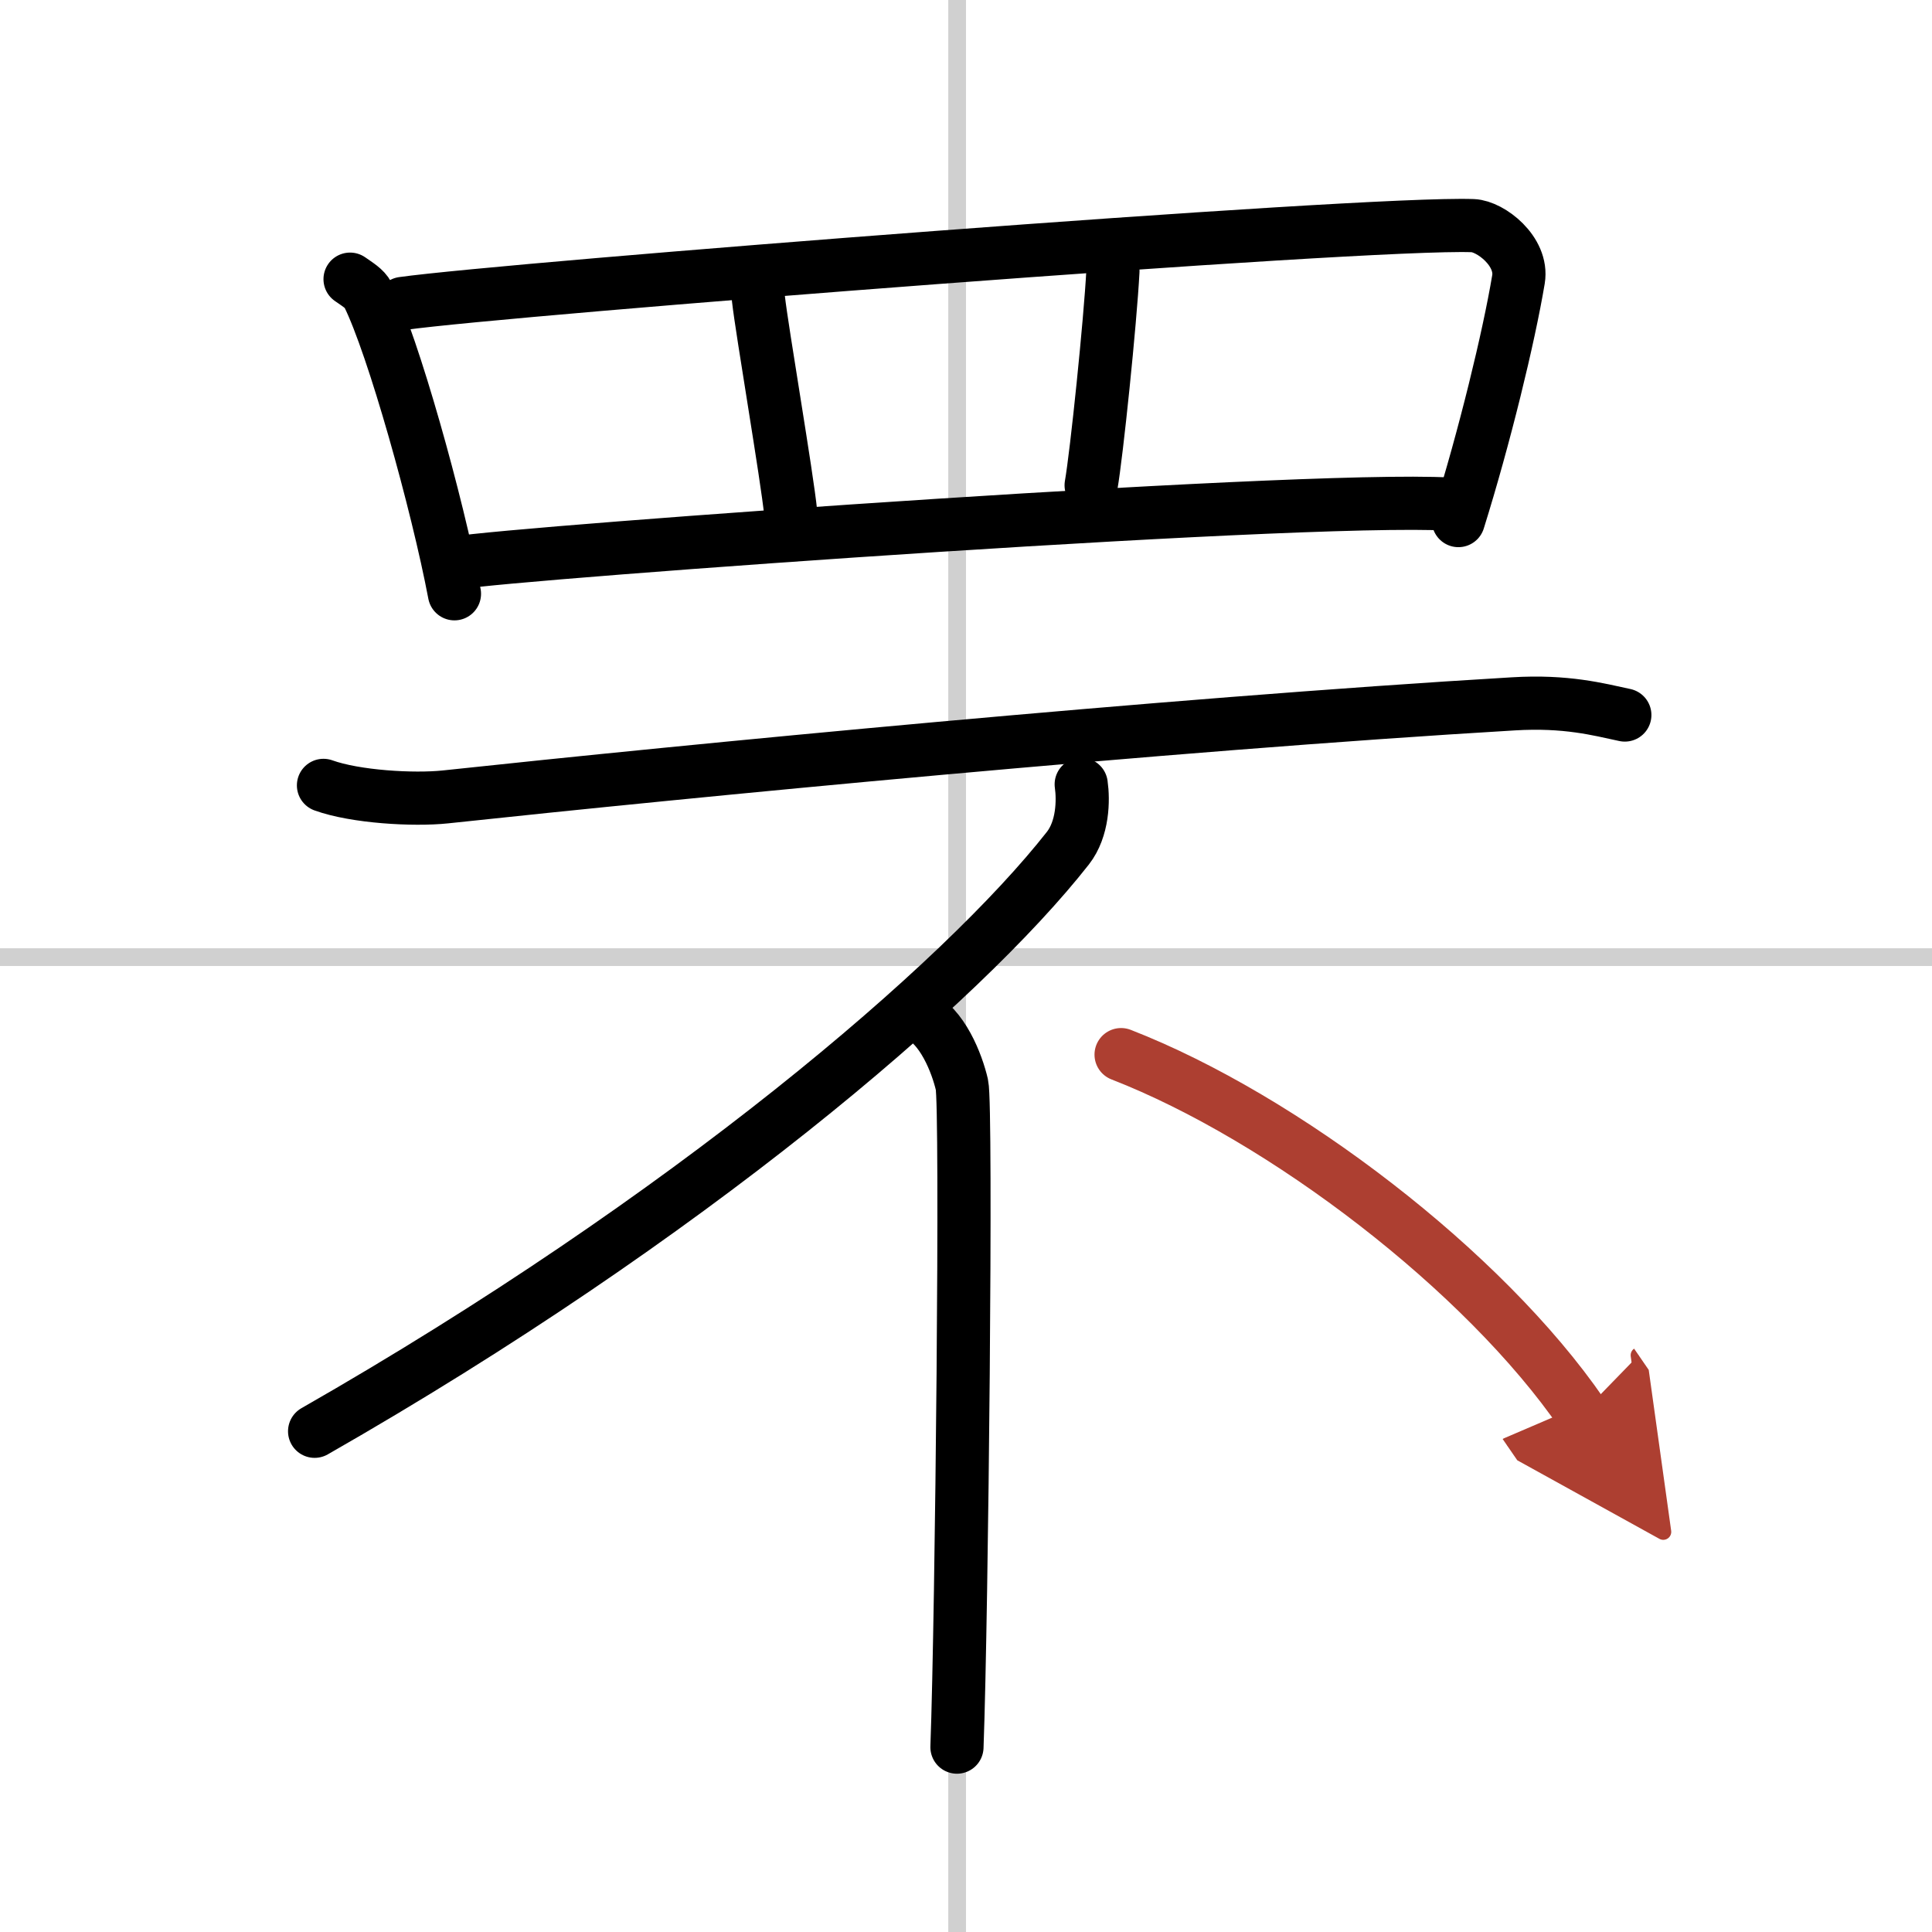
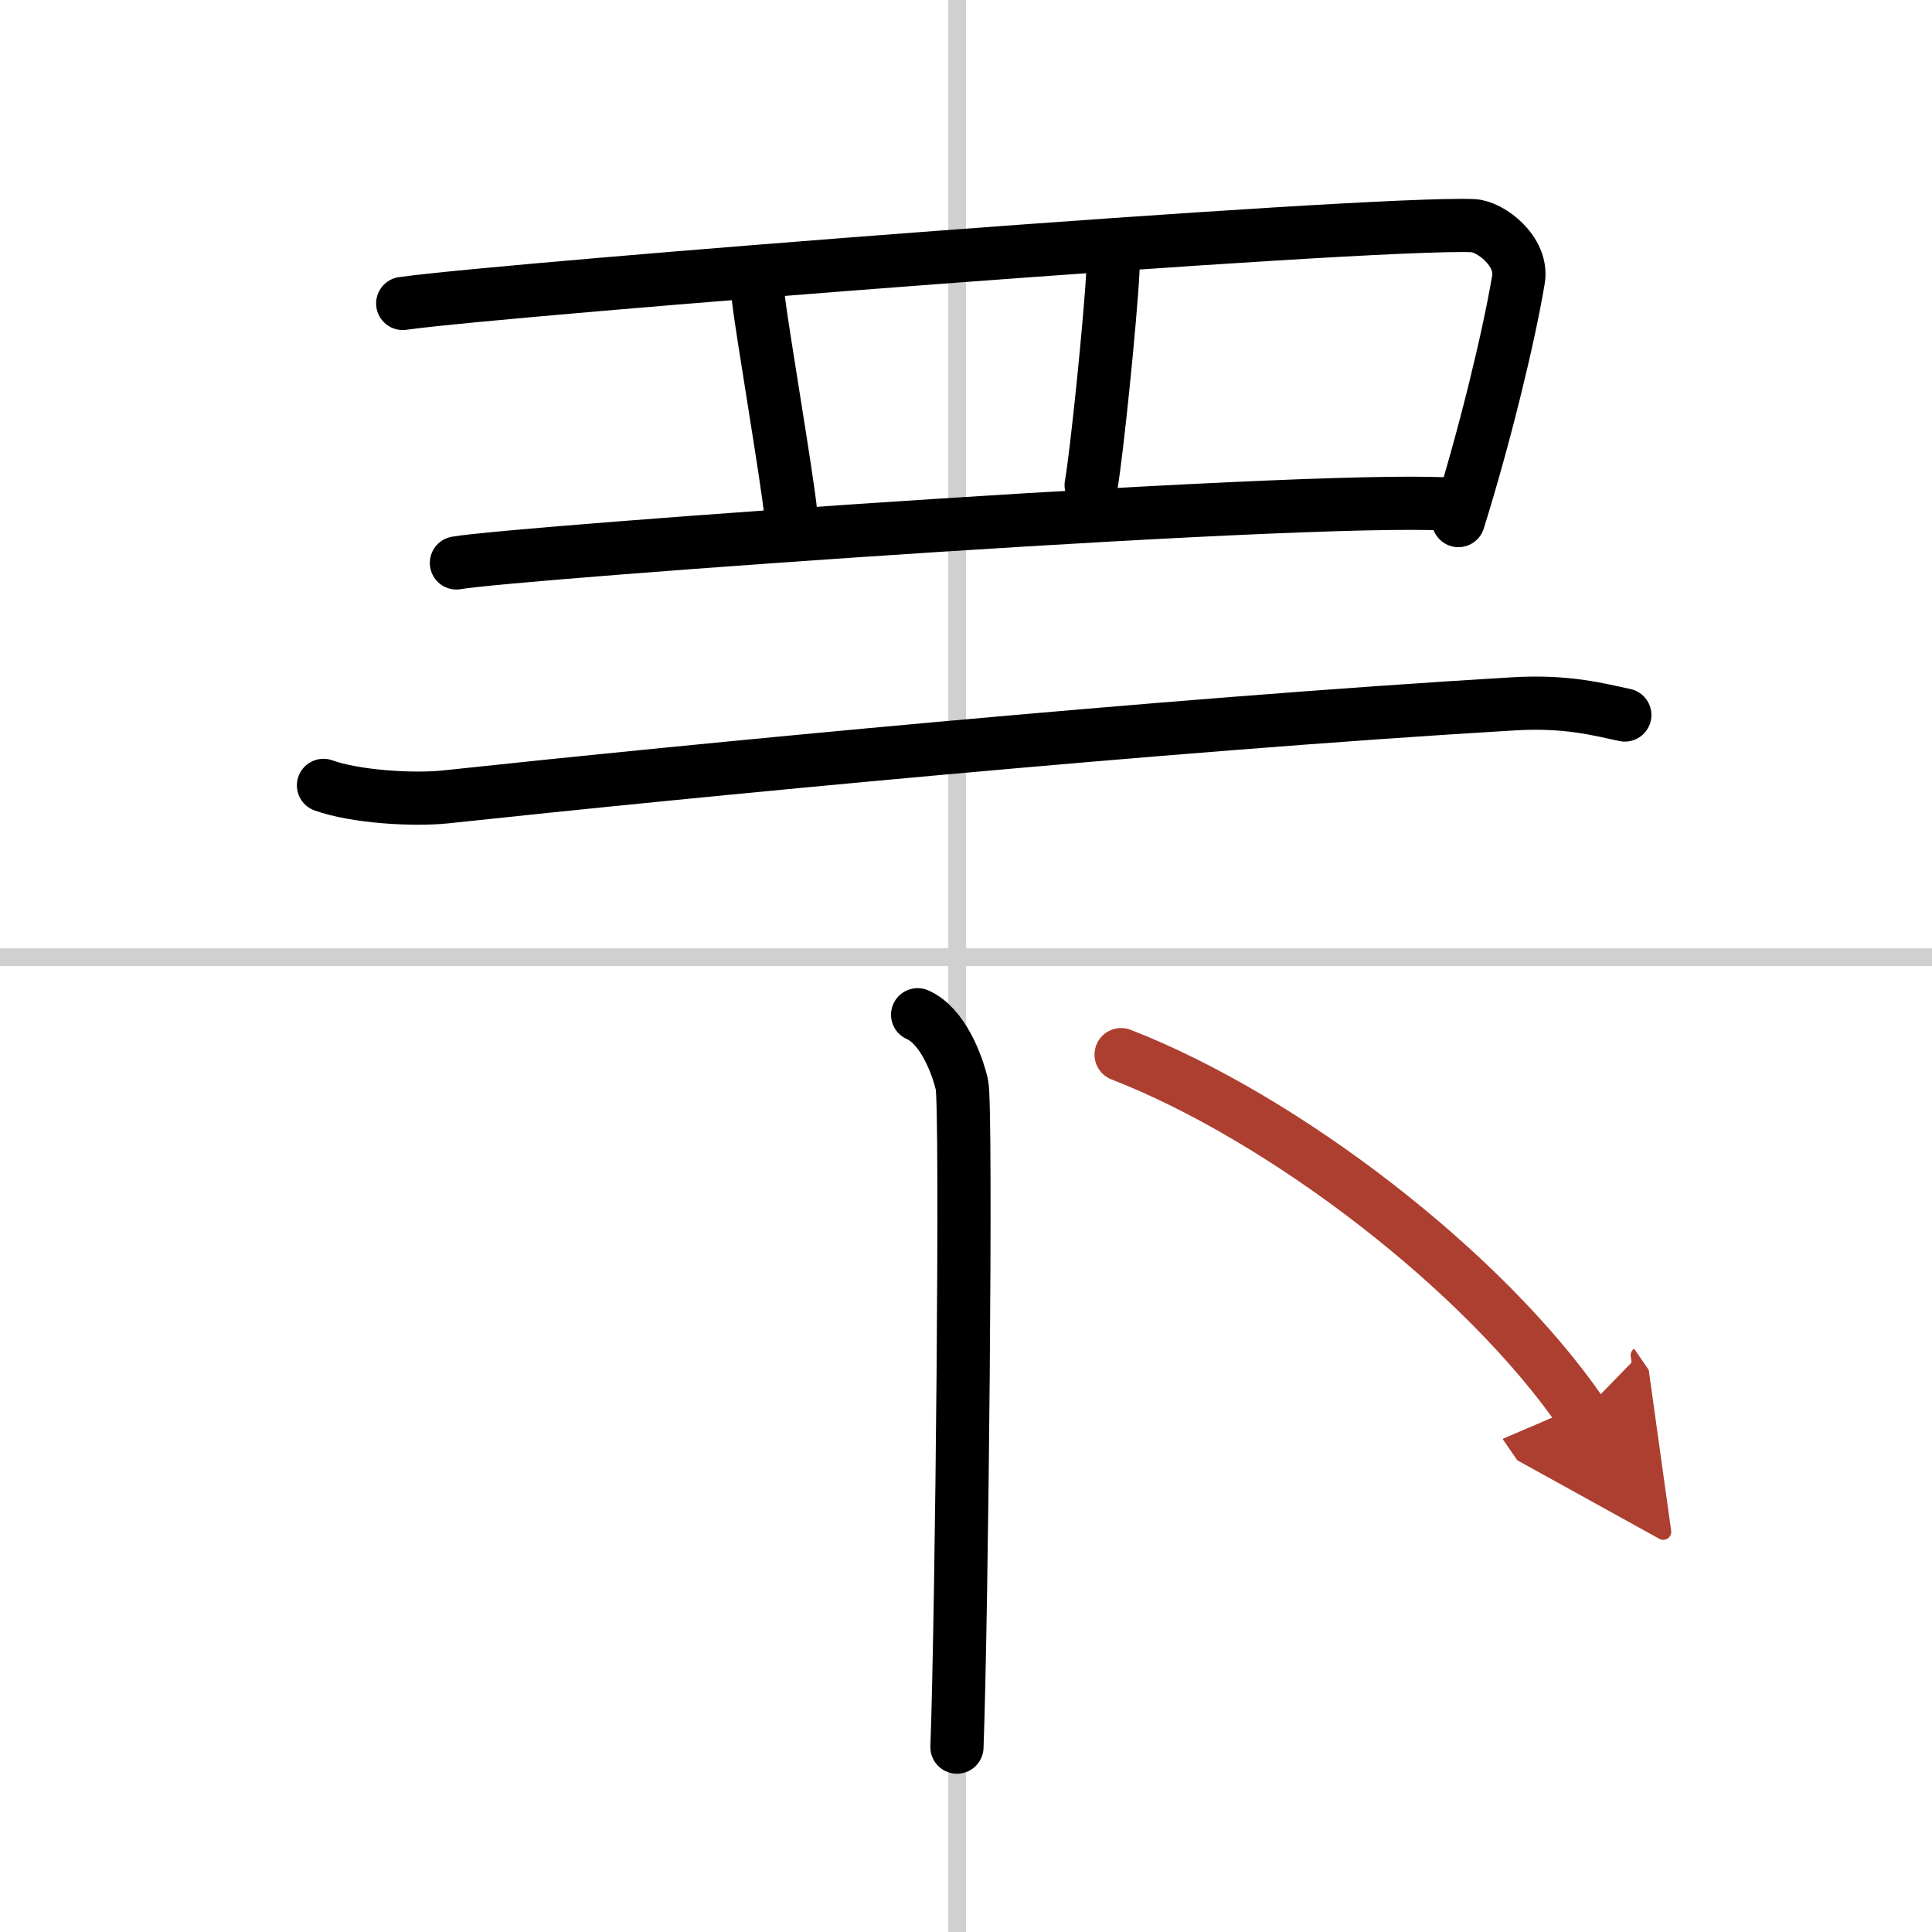
<svg xmlns="http://www.w3.org/2000/svg" width="400" height="400" viewBox="0 0 109 109">
  <defs>
    <marker id="a" markerWidth="4" orient="auto" refX="1" refY="5" viewBox="0 0 10 10">
      <polyline points="0 0 10 5 0 10 1 5" fill="#ad3f31" stroke="#ad3f31" />
    </marker>
  </defs>
  <g fill="none" stroke="#000" stroke-linecap="round" stroke-linejoin="round" stroke-width="3">
    <rect width="100%" height="100%" fill="#fff" stroke="#fff" />
    <line x1="54" x2="54" y2="109" stroke="#d0d0d0" stroke-width="1" />
    <line x2="109" y1="54" y2="54" stroke="#d0d0d0" stroke-width="1" />
-     <path d="m19.75 15.75c0.41 0.29 0.83 0.53 1.01 0.89 1.42 2.85 3.91 11.74 4.88 16.86" />
    <path d="m22.72 17.12c5.93-0.83 54.28-4.62 60.38-4.39 1 0.04 2.83 1.45 2.57 3.03-0.55 3.29-1.92 8.91-3.39 13.61" />
    <path d="m42.79 16.86c0.2 1.79 1.62 10.06 1.82 12.08" />
    <path d="m62.79 15.29c-0.15 2.86-0.92 10.33-1.23 12.09" />
    <path d="m25.75 31.76c3.05-0.56 50.5-4.01 56.75-3.26" />
    <path d="m18.25 44.31c1.8 0.65 5.08 0.84 6.88 0.65 13.62-1.46 40.52-4.08 60.25-5.25 2.99-0.18 4.79 0.31 6.29 0.63" />
-     <path d="m61 44.25c0.13 0.9 0.1 2.51-0.75 3.6-6 7.65-21.5 20.9-42.5 32.9" />
    <path d="m51.77 57.25c1.39 0.61 2.22 2.74 2.5 3.95 0.28 1.22 0 29.77-0.28 37.37" />
    <path d="m63.25 59.5c9.18 3.57 20.48 12.22 26 20.25" marker-end="url(#a)" stroke="#ad3f31" />
  </g>
</svg>